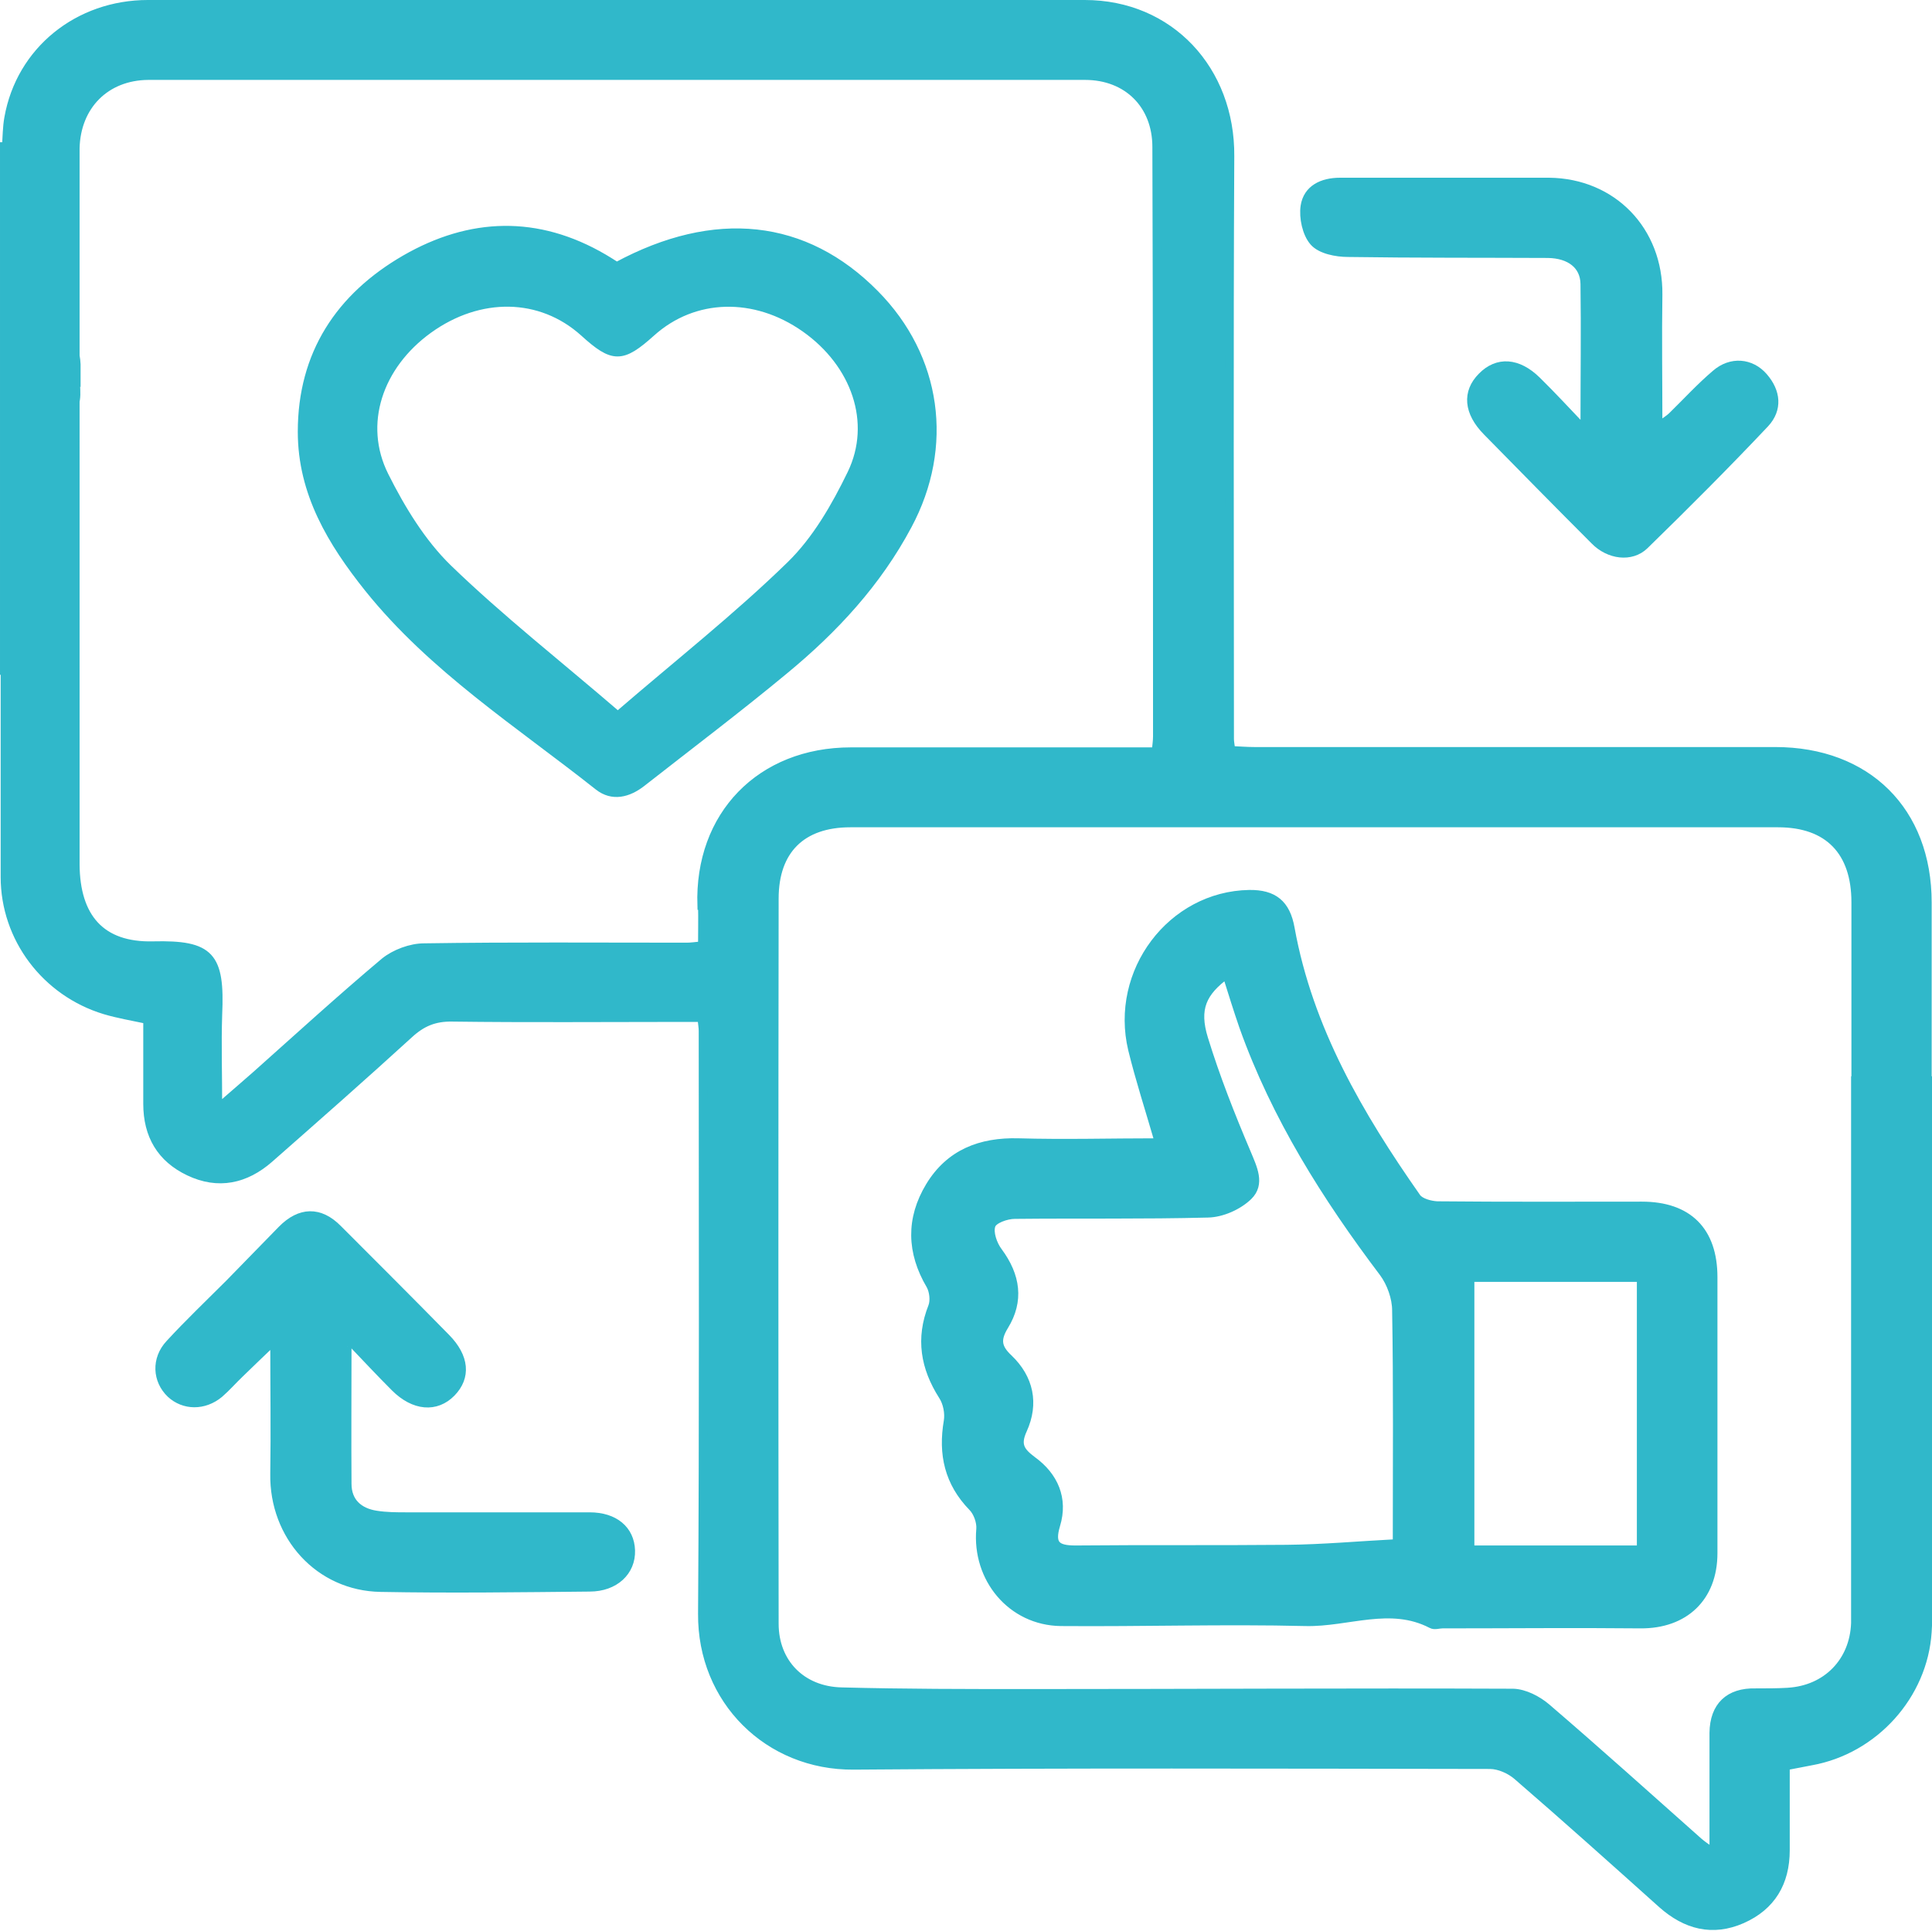
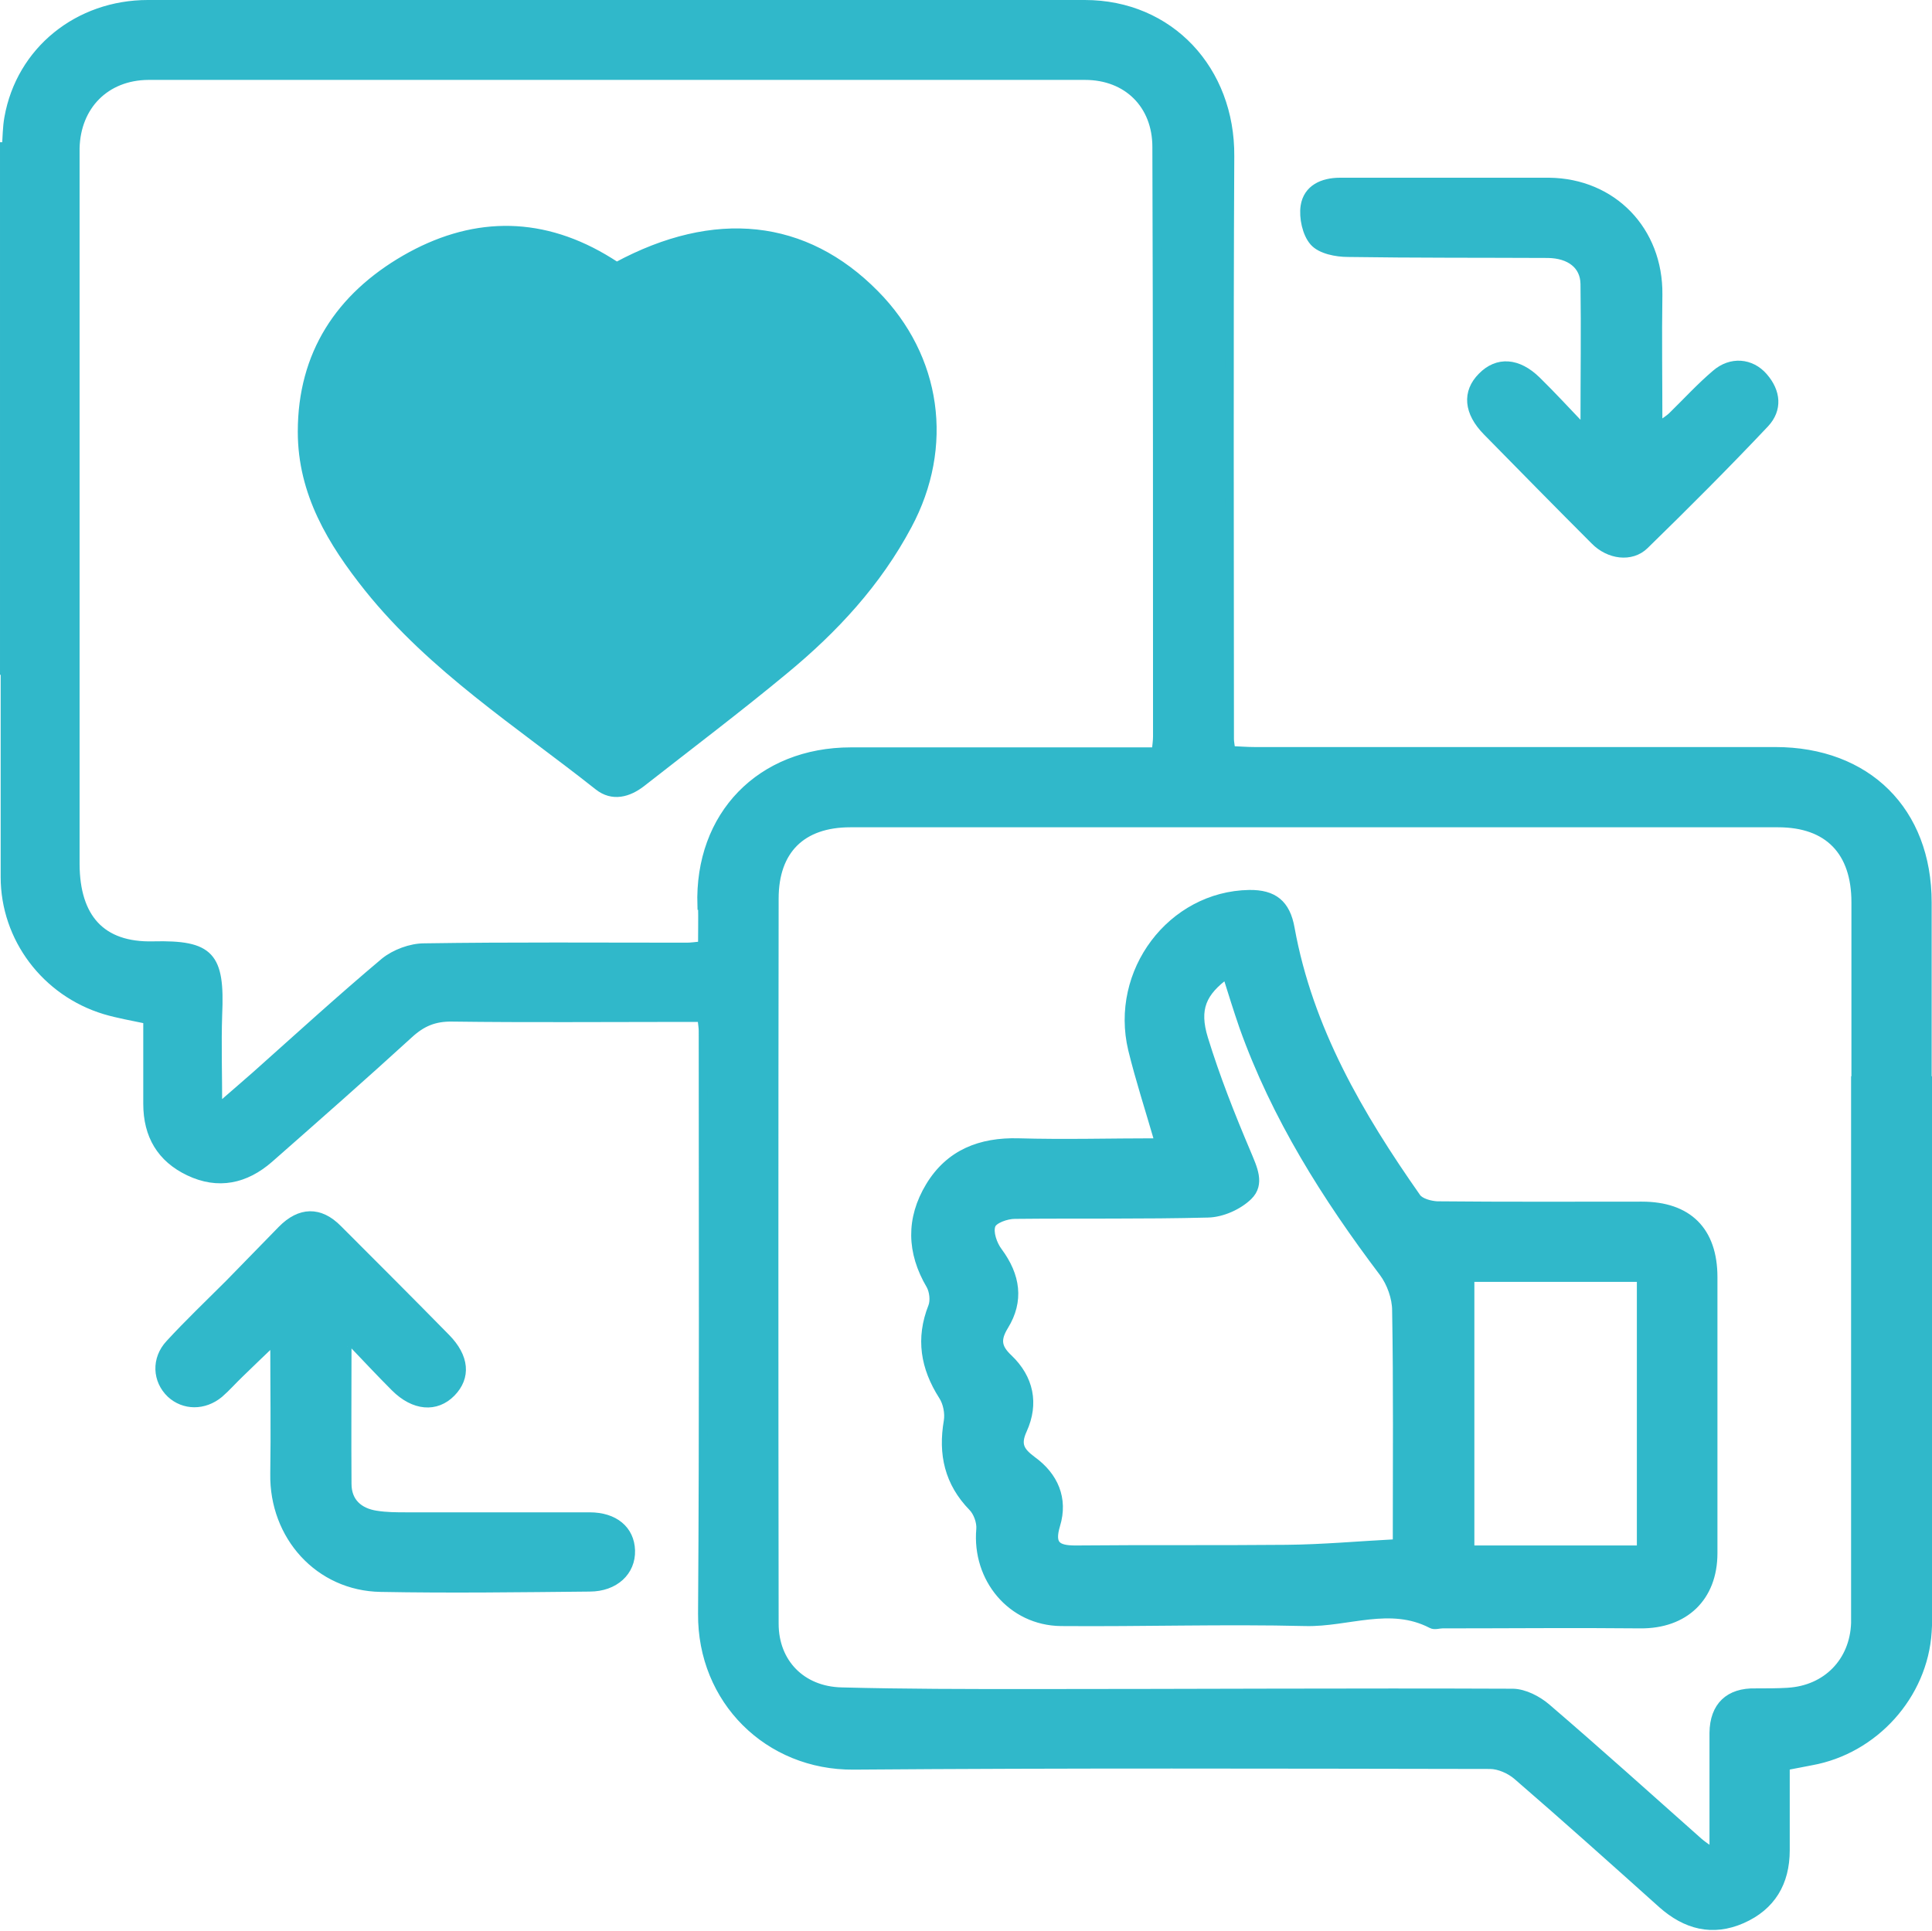
<svg xmlns="http://www.w3.org/2000/svg" id="a" width="58.26" height="58.24" viewBox="0 0 58.26 58.24">
  <path d="M34.95,34.44c-.29-1-.58-1.89-.8-2.79-.56-2.34,1.18-4.64,3.52-4.68.73-.01,1.11.29,1.24,1.03.55,3.04,2.07,5.64,3.81,8.12.11.15.41.23.62.24,2.06.02,4.11.01,6.17.01,1.39,0,2.15.75,2.15,2.15,0,2.77,0,5.55,0,8.32,0,1.34-.87,2.15-2.19,2.14-1.99-.02-3.98,0-5.97,0-.11,0-.24.05-.33,0-1.25-.65-2.53-.04-3.8-.07-2.46-.06-4.92.02-7.38,0-1.49-.02-2.55-1.31-2.42-2.79.02-.22-.09-.52-.24-.67-.72-.74-.91-1.6-.74-2.59.04-.24-.02-.56-.16-.77-.54-.85-.69-1.72-.31-2.68.07-.18.04-.47-.06-.65-.59-1-.61-2-.02-2.98.6-.99,1.53-1.35,2.67-1.32,1.38.04,2.77,0,4.21,0ZM42.13,46.53c0-2.46.02-4.74-.02-7.01,0-.38-.16-.83-.39-1.14-1.73-2.29-3.25-4.7-4.22-7.42-.18-.52-.34-1.04-.51-1.58-.74.54-.97,1.04-.69,1.95.36,1.17.81,2.31,1.29,3.44.19.46.43.93.05,1.3-.3.29-.79.51-1.21.52-1.94.05-3.89.02-5.83.04-.25,0-.65.14-.71.32-.08.22.05.59.21.8.54.73.65,1.48.18,2.24-.25.41-.21.66.13.98.63.6.79,1.36.43,2.15-.21.46-.07.66.29.93.65.47.95,1.15.71,1.94-.18.6.02.75.59.75,2.12-.02,4.25,0,6.37-.02,1.09-.01,2.17-.11,3.33-.17ZM44.33,38.53v8.21h5.16v-8.21h-5.16Z" fill="#30b8ca" stroke="#30b8ca" stroke-miterlimit="10" stroke-width=".26" />
-   <path d="M18.61,8.03c2.95-1.59,5.66-1.3,7.77.84,1.89,1.91,2.26,4.6.99,6.97-.92,1.73-2.22,3.13-3.71,4.36-1.41,1.17-2.87,2.27-4.31,3.4-.41.32-.88.44-1.3.11-2.4-1.9-5-3.56-6.94-5.98-1.1-1.38-2-2.86-2-4.71,0-2.34,1.14-4.06,3.11-5.2,1.96-1.13,3.98-1.2,5.98-.03.12.07.23.14.34.21.02.01.04.01.06.02ZM18.63,21.59c1.82-1.57,3.6-2.97,5.21-4.54.78-.76,1.36-1.77,1.84-2.76.75-1.55.12-3.33-1.4-4.4-1.52-1.07-3.36-1.02-4.64.13-.89.8-1.15.8-2.03,0-1.3-1.17-3.15-1.2-4.69-.09-1.51,1.09-2.11,2.86-1.33,4.42.5,1,1.12,2.02,1.91,2.79,1.58,1.53,3.33,2.9,5.13,4.45Z" fill="#30b8ca" stroke="#30b8ca" stroke-miterlimit="10" stroke-width=".26" />
+   <path d="M18.61,8.03c2.95-1.59,5.66-1.3,7.77.84,1.89,1.91,2.26,4.6.99,6.97-.92,1.73-2.22,3.13-3.71,4.36-1.41,1.17-2.87,2.27-4.31,3.4-.41.32-.88.44-1.3.11-2.4-1.9-5-3.56-6.94-5.98-1.1-1.38-2-2.86-2-4.71,0-2.34,1.14-4.06,3.11-5.2,1.96-1.13,3.98-1.2,5.98-.03.12.07.23.14.34.21.02.01.04.01.06.02ZM18.63,21.59Z" fill="#30b8ca" stroke="#30b8ca" stroke-miterlimit="10" stroke-width=".26" />
  <path d="M10.47,40.6c0,1.38-.01,2.76,0,4.15,0,.55.35.86.87.94.31.05.62.05.94.05,1.83,0,3.66,0,5.5,0,.75,0,1.22.4,1.24,1.02.02.63-.48,1.11-1.24,1.11-2.1.02-4.2.05-6.3.01-1.86-.03-3.23-1.56-3.2-3.43.02-1.29,0-2.59,0-4.04-.41.39-.73.7-1.05,1.01-.21.2-.4.42-.62.61-.46.38-1.06.37-1.46,0-.42-.4-.46-1.04-.03-1.5.57-.62,1.19-1.21,1.79-1.81.53-.54,1.06-1.09,1.59-1.63.55-.56,1.14-.58,1.69-.02,1.09,1.09,2.18,2.18,3.26,3.28.57.58.62,1.18.16,1.65-.46.47-1.12.42-1.7-.16-.44-.44-.86-.89-1.29-1.34-.05.03-.1.06-.15.1Z" fill="#30b8ca" stroke="#30b8ca" stroke-miterlimit="10" stroke-width=".26" />
  <path d="M47.79,12.77c0-1.4.02-2.81,0-4.21-.01-.57-.45-.9-1.11-.91-2.01-.01-4.02,0-6.03-.03-.35,0-.82-.09-1.03-.33-.22-.25-.32-.73-.27-1.07.08-.52.53-.73,1.06-.73,1.56,0,3.13,0,4.69,0,.54,0,1.07,0,1.61,0,1.92.02,3.31,1.47,3.29,3.39-.02,1.29,0,2.59,0,3.99.19-.14.33-.22.44-.33.43-.42.84-.87,1.3-1.26.46-.4,1.06-.35,1.44.09.39.45.44.97.04,1.4-1.18,1.25-2.4,2.47-3.63,3.67-.4.39-1.07.3-1.5-.14-1.09-1.09-2.17-2.19-3.25-3.29-.57-.58-.62-1.18-.15-1.65.47-.48,1.08-.44,1.65.12.46.45.89.92,1.34,1.39l.15-.09Z" fill="#30b8ca" stroke="#30b8ca" stroke-miterlimit="10" stroke-width=".26" />
-   <path d="M2.28,11.45c0,.2.03.41,0,.6-.09.58-.44.92-1.03.96-.55.03-1.03-.39-1.08-.97-.03-.35-.02-.72-.01-1.07.02-.69.44-1.15,1.04-1.16.63-.02,1.07.45,1.1,1.18,0,.16,0,.31,0,.47,0,0,0,0,0,0Z" fill="#30b8ca" stroke="#30b8ca" stroke-miterlimit="10" stroke-width=".26" />
  <path d="M58.12,41.95c0,1.08-.35,1.6-1.07,1.61-.73,0-1.08-.52-1.08-1.6,0-.16,0-.31,0-.47.03-.69.45-1.12,1.07-1.12.62,0,1.04.43,1.07,1.12,0,.16,0,.31,0,.47Z" fill="#30b8ca" stroke="#30b8ca" stroke-miterlimit="10" stroke-width=".26" />
  <path d="M58.13,48.27c0-.18,0-.36,0-.54v-15.14h-.01c0-1.79,0-3.58,0-5.37,0-2.76-1.82-4.56-4.59-4.56-5.23,0-10.47,0-15.7,0-.23,0-.47-.02-.71-.03-.02-.17-.04-.25-.04-.34,0-5.86-.02-11.72.01-17.58.02-2.59-1.81-4.58-4.38-4.58-9.42,0-18.83,0-28.25,0-2.09,0-3.84,1.39-4.2,3.43-.05.28-.05.57-.07.86h-.06v15.8h.02c0,2.08,0,4.15,0,6.23,0,1.84,1.23,3.47,3.01,4.01.4.12.82.19,1.29.29,0,.84,0,1.69,0,2.54,0,.95.41,1.64,1.25,2.04.88.42,1.7.24,2.42-.39,1.41-1.24,2.82-2.48,4.21-3.75.39-.36.77-.52,1.31-.51,2.26.03,4.52.01,6.78.01h.74c.02.19.04.3.04.4,0,5.86.02,11.72-.02,17.58-.02,2.6,1.99,4.59,4.56,4.57,6.4-.05,12.79-.03,19.19-.02.28,0,.61.15.82.33,1.47,1.27,2.92,2.57,4.37,3.87.72.64,1.52.85,2.41.46.88-.39,1.31-1.1,1.31-2.08,0-.84,0-1.69,0-2.54.3-.06.54-.1.78-.15,1.89-.34,3.38-1.98,3.5-3.9.02-.28.02-.56.02-.85h0v-.13ZM21.18,27.31c.01.39,0,.79,0,1.21-.21.02-.34.04-.47.04-2.64,0-5.28-.02-7.92.02-.4,0-.88.18-1.19.43-1.32,1.11-2.59,2.27-3.88,3.42-.34.3-.69.6-1.15,1,0-1.05-.03-1.94,0-2.83.08-1.77-.23-2.12-1.95-2.08-1.58.04-2.34-.85-2.35-2.45,0-1.95,0-3.89,0-5.84h0V4.47c.03-1.28.91-2.18,2.2-2.19,9.42,0,18.83,0,28.25,0,1.28,0,2.16.88,2.16,2.15.02,5.93.02,11.85.02,17.78,0,.13-.02.26-.04.46-.26,0-.51,0-.75,0-2.82,0-5.64,0-8.45,0-2.72,0-4.59,1.92-4.5,4.64ZM53.94,51.03c-.33.02-.67.02-1,.02-.8-.02-1.25.41-1.26,1.21,0,1.16,0,2.32,0,3.63-.23-.17-.36-.25-.47-.35-1.52-1.35-3.03-2.71-4.58-4.04-.27-.23-.66-.43-1-.44-4.85-.02-9.71.01-14.56.01-1.9,0-3.8,0-5.7-.05-1.2-.03-2.02-.87-2.02-2.05-.01-7.29-.01-14.58,0-21.87,0-1.47.83-2.28,2.29-2.28,9.33,0,18.65,0,27.98,0,1.52,0,2.34.86,2.34,2.39,0,1.79,0,3.59,0,5.38h-.01v15.8h0c0,.19,0,.37,0,.56-.04,1.17-.87,2.01-2.03,2.08Z" fill="#30b8ca" stroke="#30b8ca" stroke-miterlimit="10" stroke-width=".26" />
</svg>